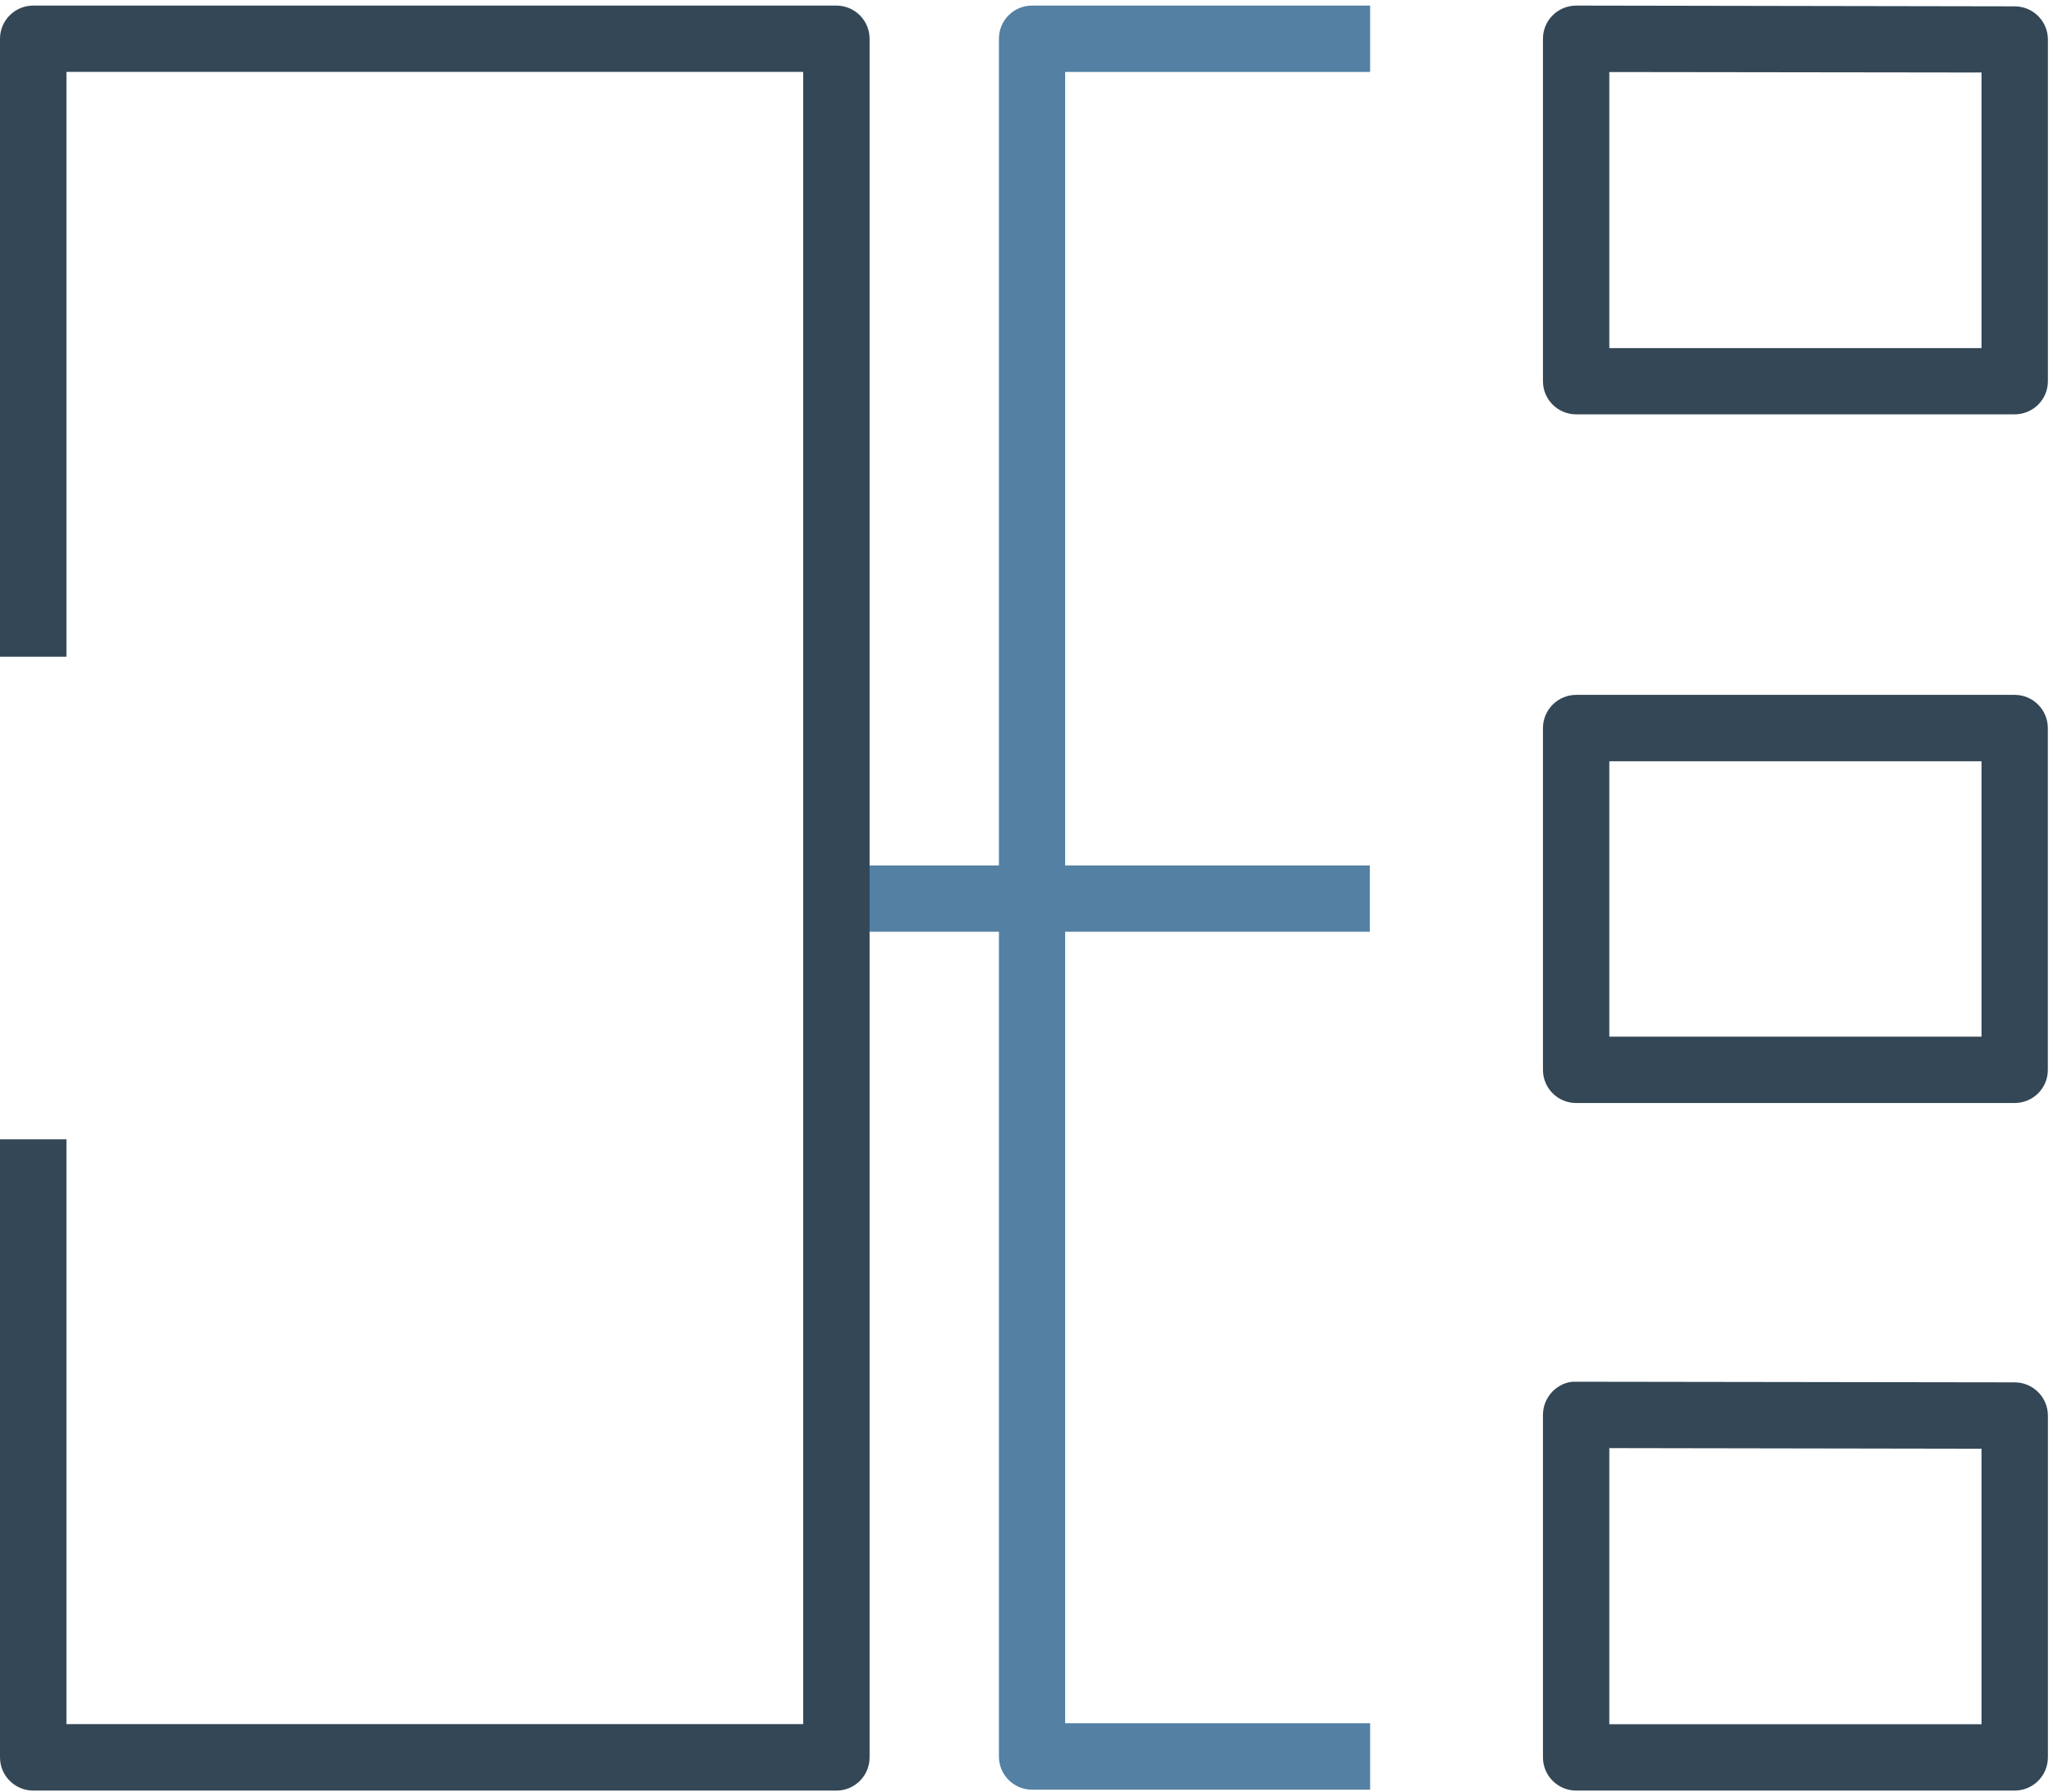
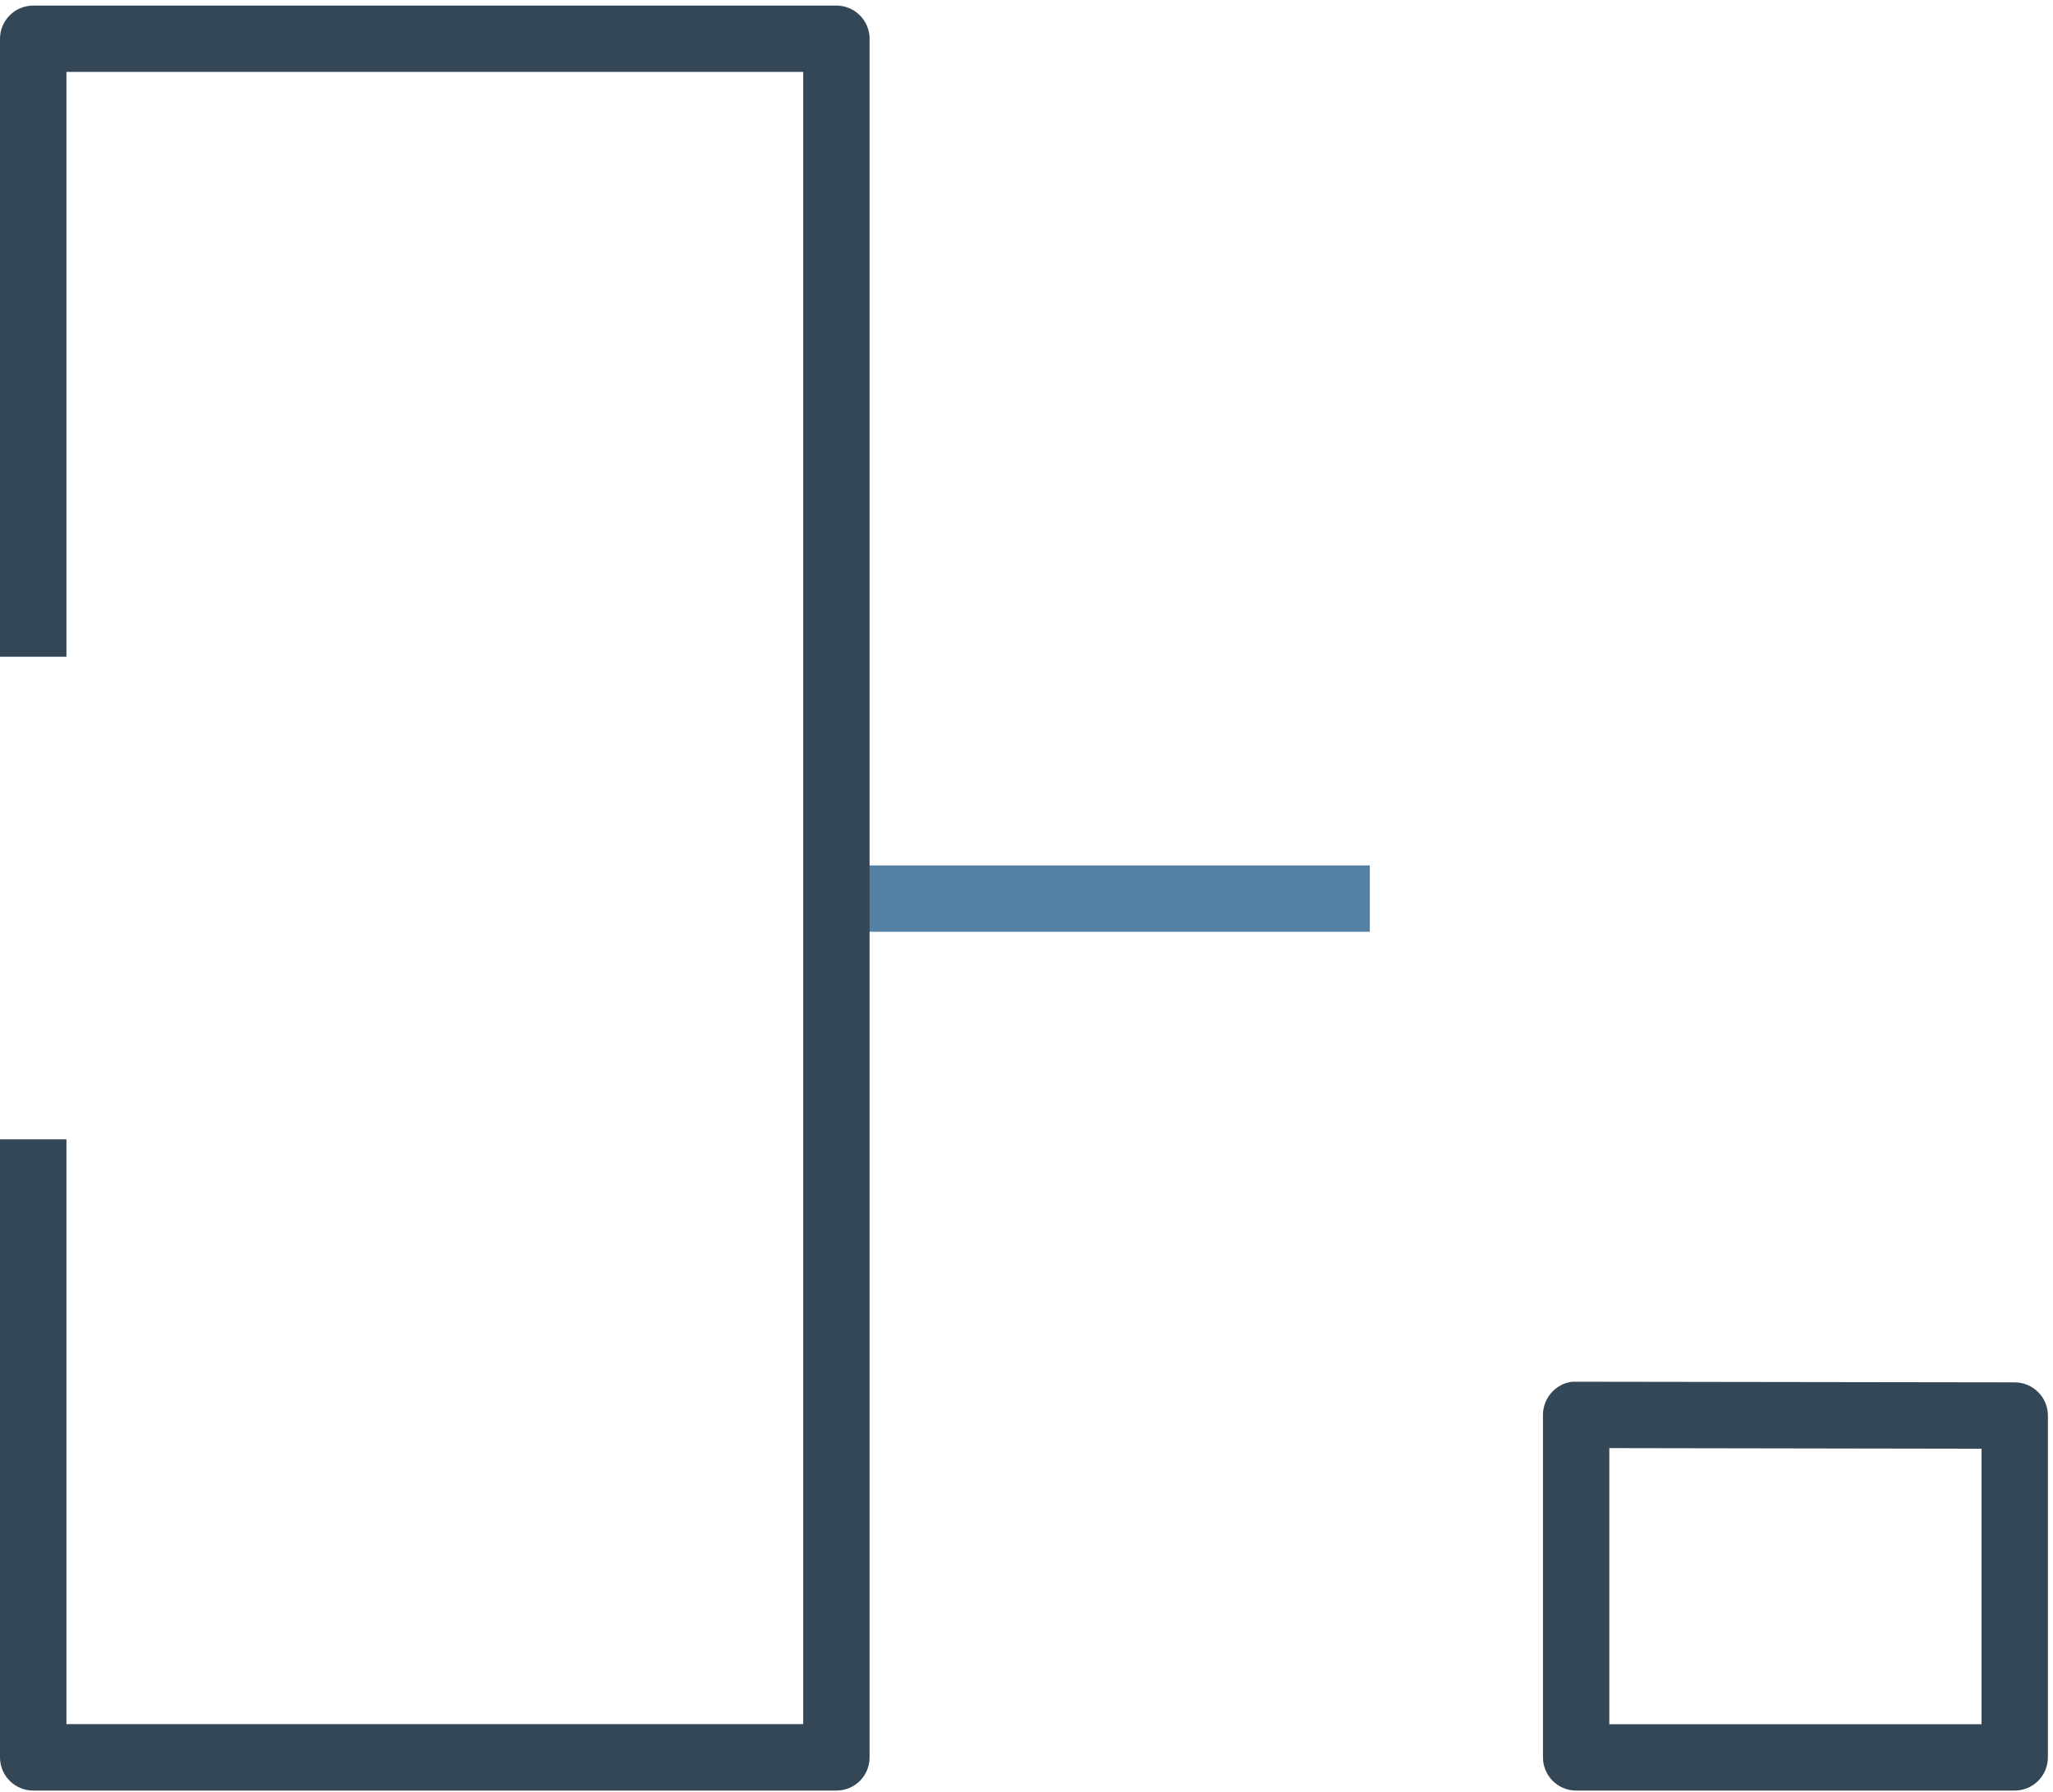
<svg xmlns="http://www.w3.org/2000/svg" version="1.1" id="Ebene_1" x="0px" y="0px" width="29.79px" height="26px" viewBox="0 0 29.79 26" enable-background="new 0 0 29.79 26" xml:space="preserve">
  <rect x="12.06" y="12.557" fill-rule="evenodd" clip-rule="evenodd" fill="#5380A3" width="7.817" height="0.962" />
  <path fill="#334756" d="M12.138,25.98H0.482C0.217,25.98,0,25.765,0,25.498v-8.967h0.964v8.485h10.691V1.043H0.964v8.486H0V0.562  c0-0.266,0.217-0.481,0.482-0.481h11.655c0.265,0,0.481,0.216,0.481,0.481v24.936C12.619,25.765,12.402,25.98,12.138,25.98" />
-   <path fill="#5380A3" d="M19.881,25.967h-4.905c-0.267,0-0.481-0.216-0.481-0.481V0.562c0-0.267,0.215-0.481,0.481-0.481h4.905v0.963  h-4.425v23.959h4.425V25.967z" />
-   <path fill="#334756" d="M29.233,6.012h-6.362c-0.266,0-0.482-0.215-0.482-0.48V0.562c0-0.128,0.051-0.251,0.141-0.34  c0.092-0.091,0.214-0.141,0.342-0.141h0.001l6.361,0.011c0.267,0,0.482,0.216,0.482,0.48v4.959  C29.716,5.797,29.5,6.012,29.233,6.012 M23.352,5.051h5.401V1.052l-5.401-0.007V5.051z" />
-   <path fill="#334756" d="M29.233,16.004h-6.362c-0.266,0-0.482-0.215-0.482-0.481v-4.959c0-0.266,0.217-0.482,0.482-0.482h6.362  c0.267,0,0.482,0.217,0.482,0.482v4.959C29.716,15.789,29.5,16.004,29.233,16.004 M23.352,15.041h5.401v-3.996h-5.401V15.041z" />
  <path fill="#334756" d="M29.233,25.98h-6.362c-0.266,0-0.482-0.216-0.482-0.482V20.53c0-0.129,0.051-0.251,0.141-0.343  c0.092-0.09,0.212-0.147,0.343-0.139l6.361,0.009c0.267,0.001,0.482,0.217,0.482,0.482v4.958C29.716,25.765,29.5,25.98,29.233,25.98   M23.352,25.017h5.401V21.02l-5.401-0.009V25.017z" />
</svg>